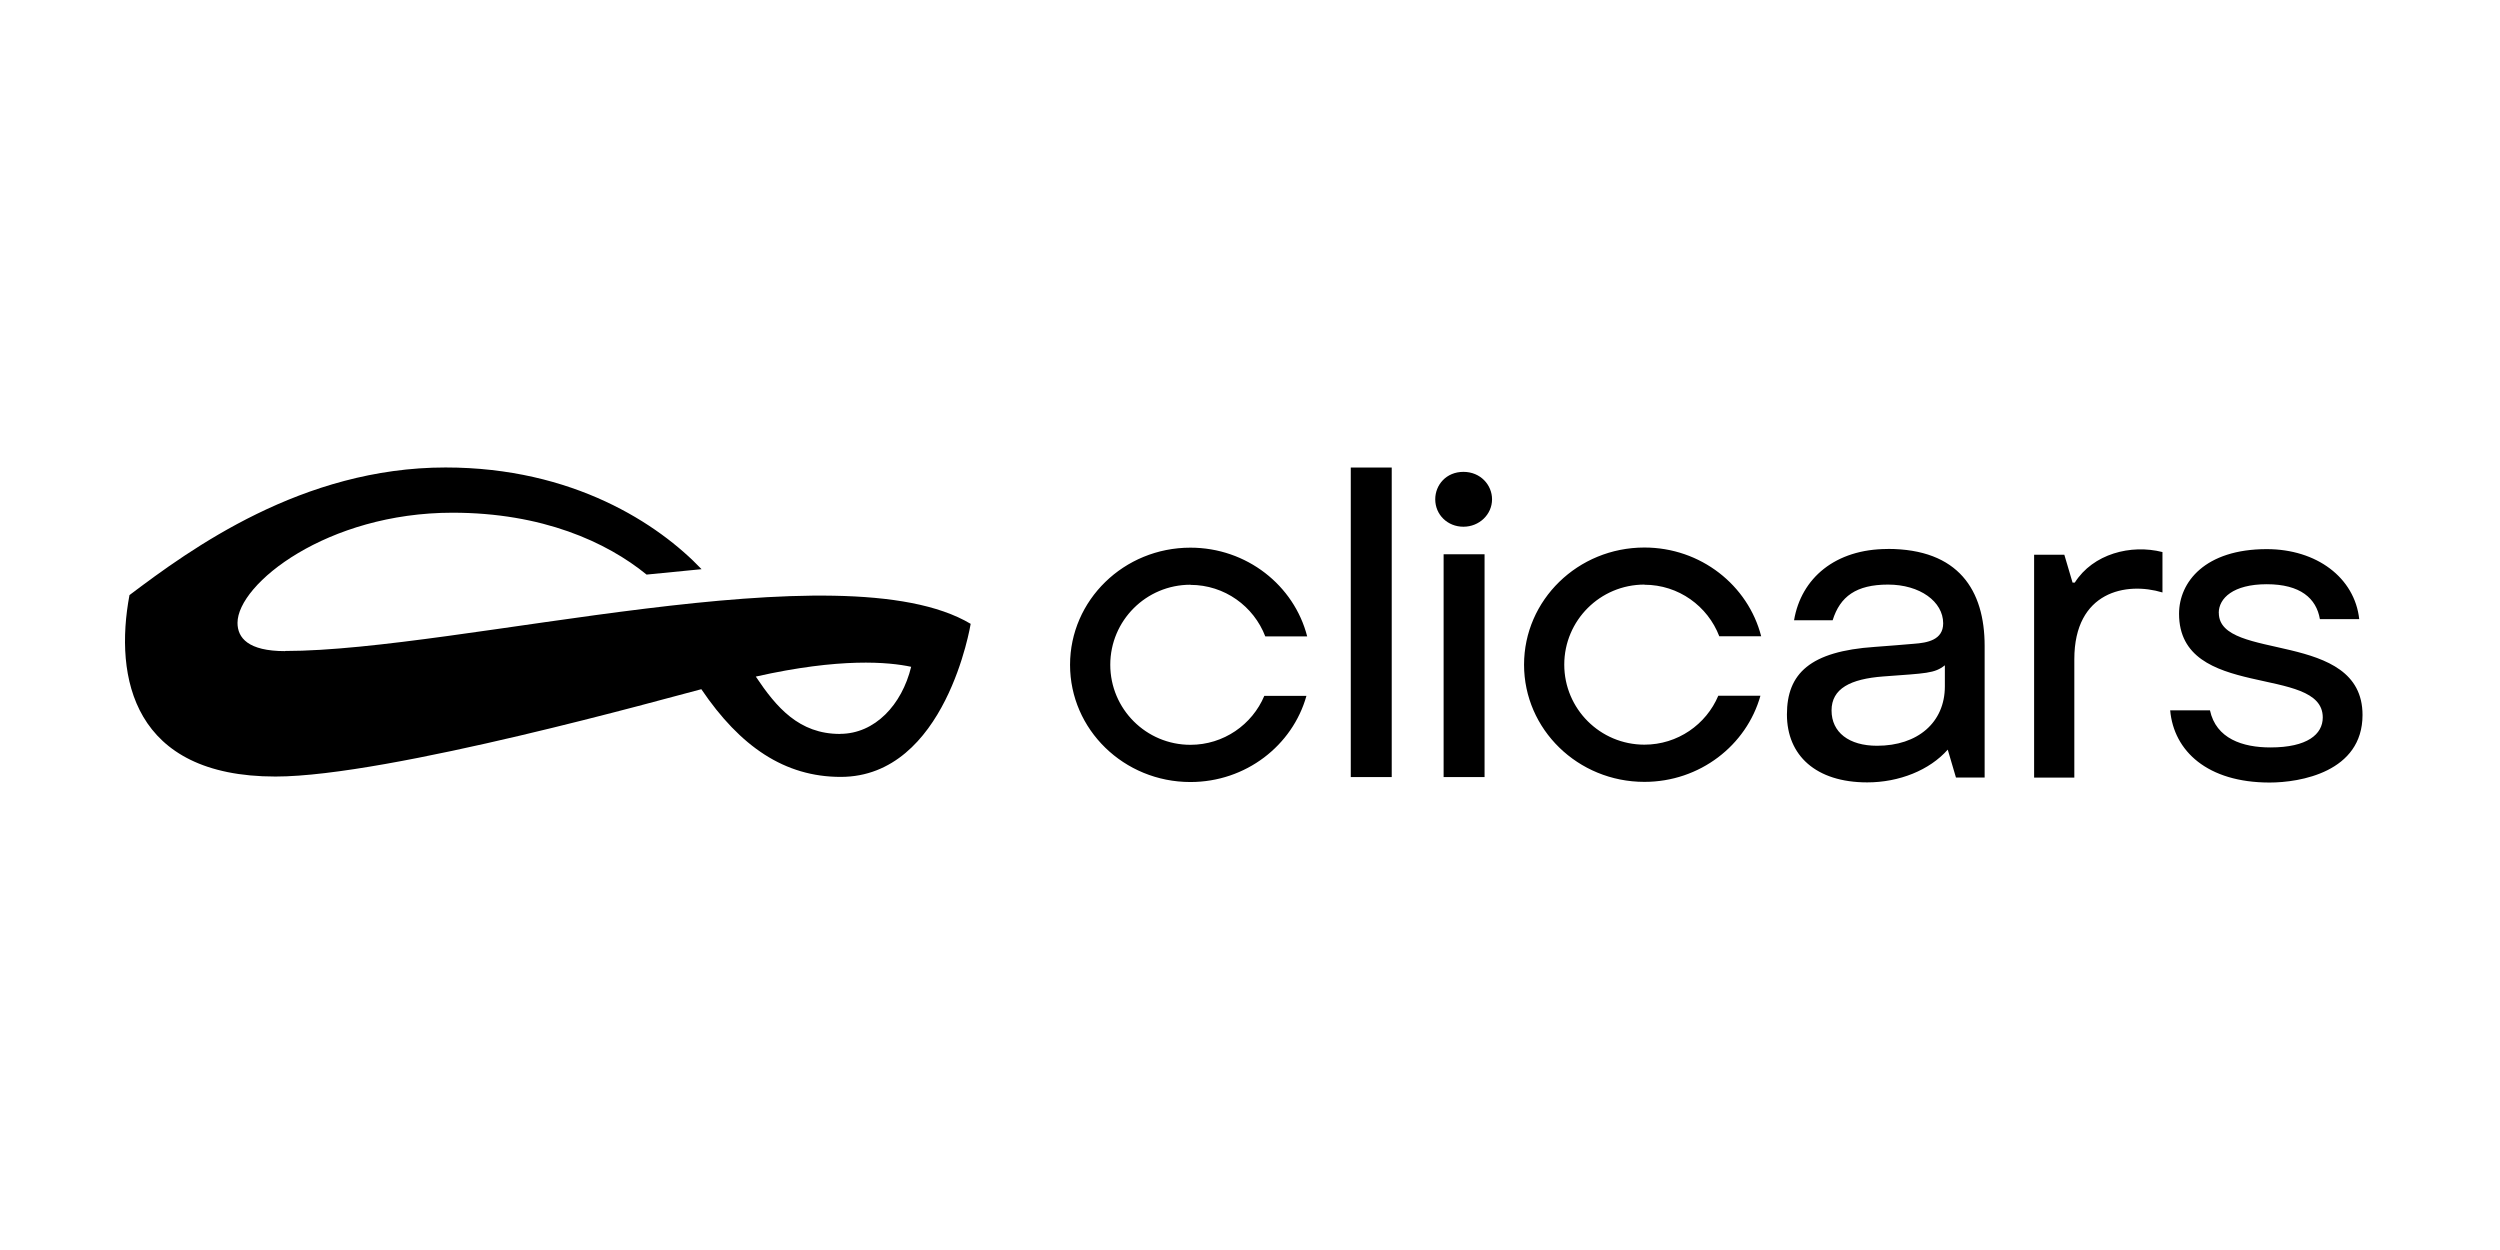
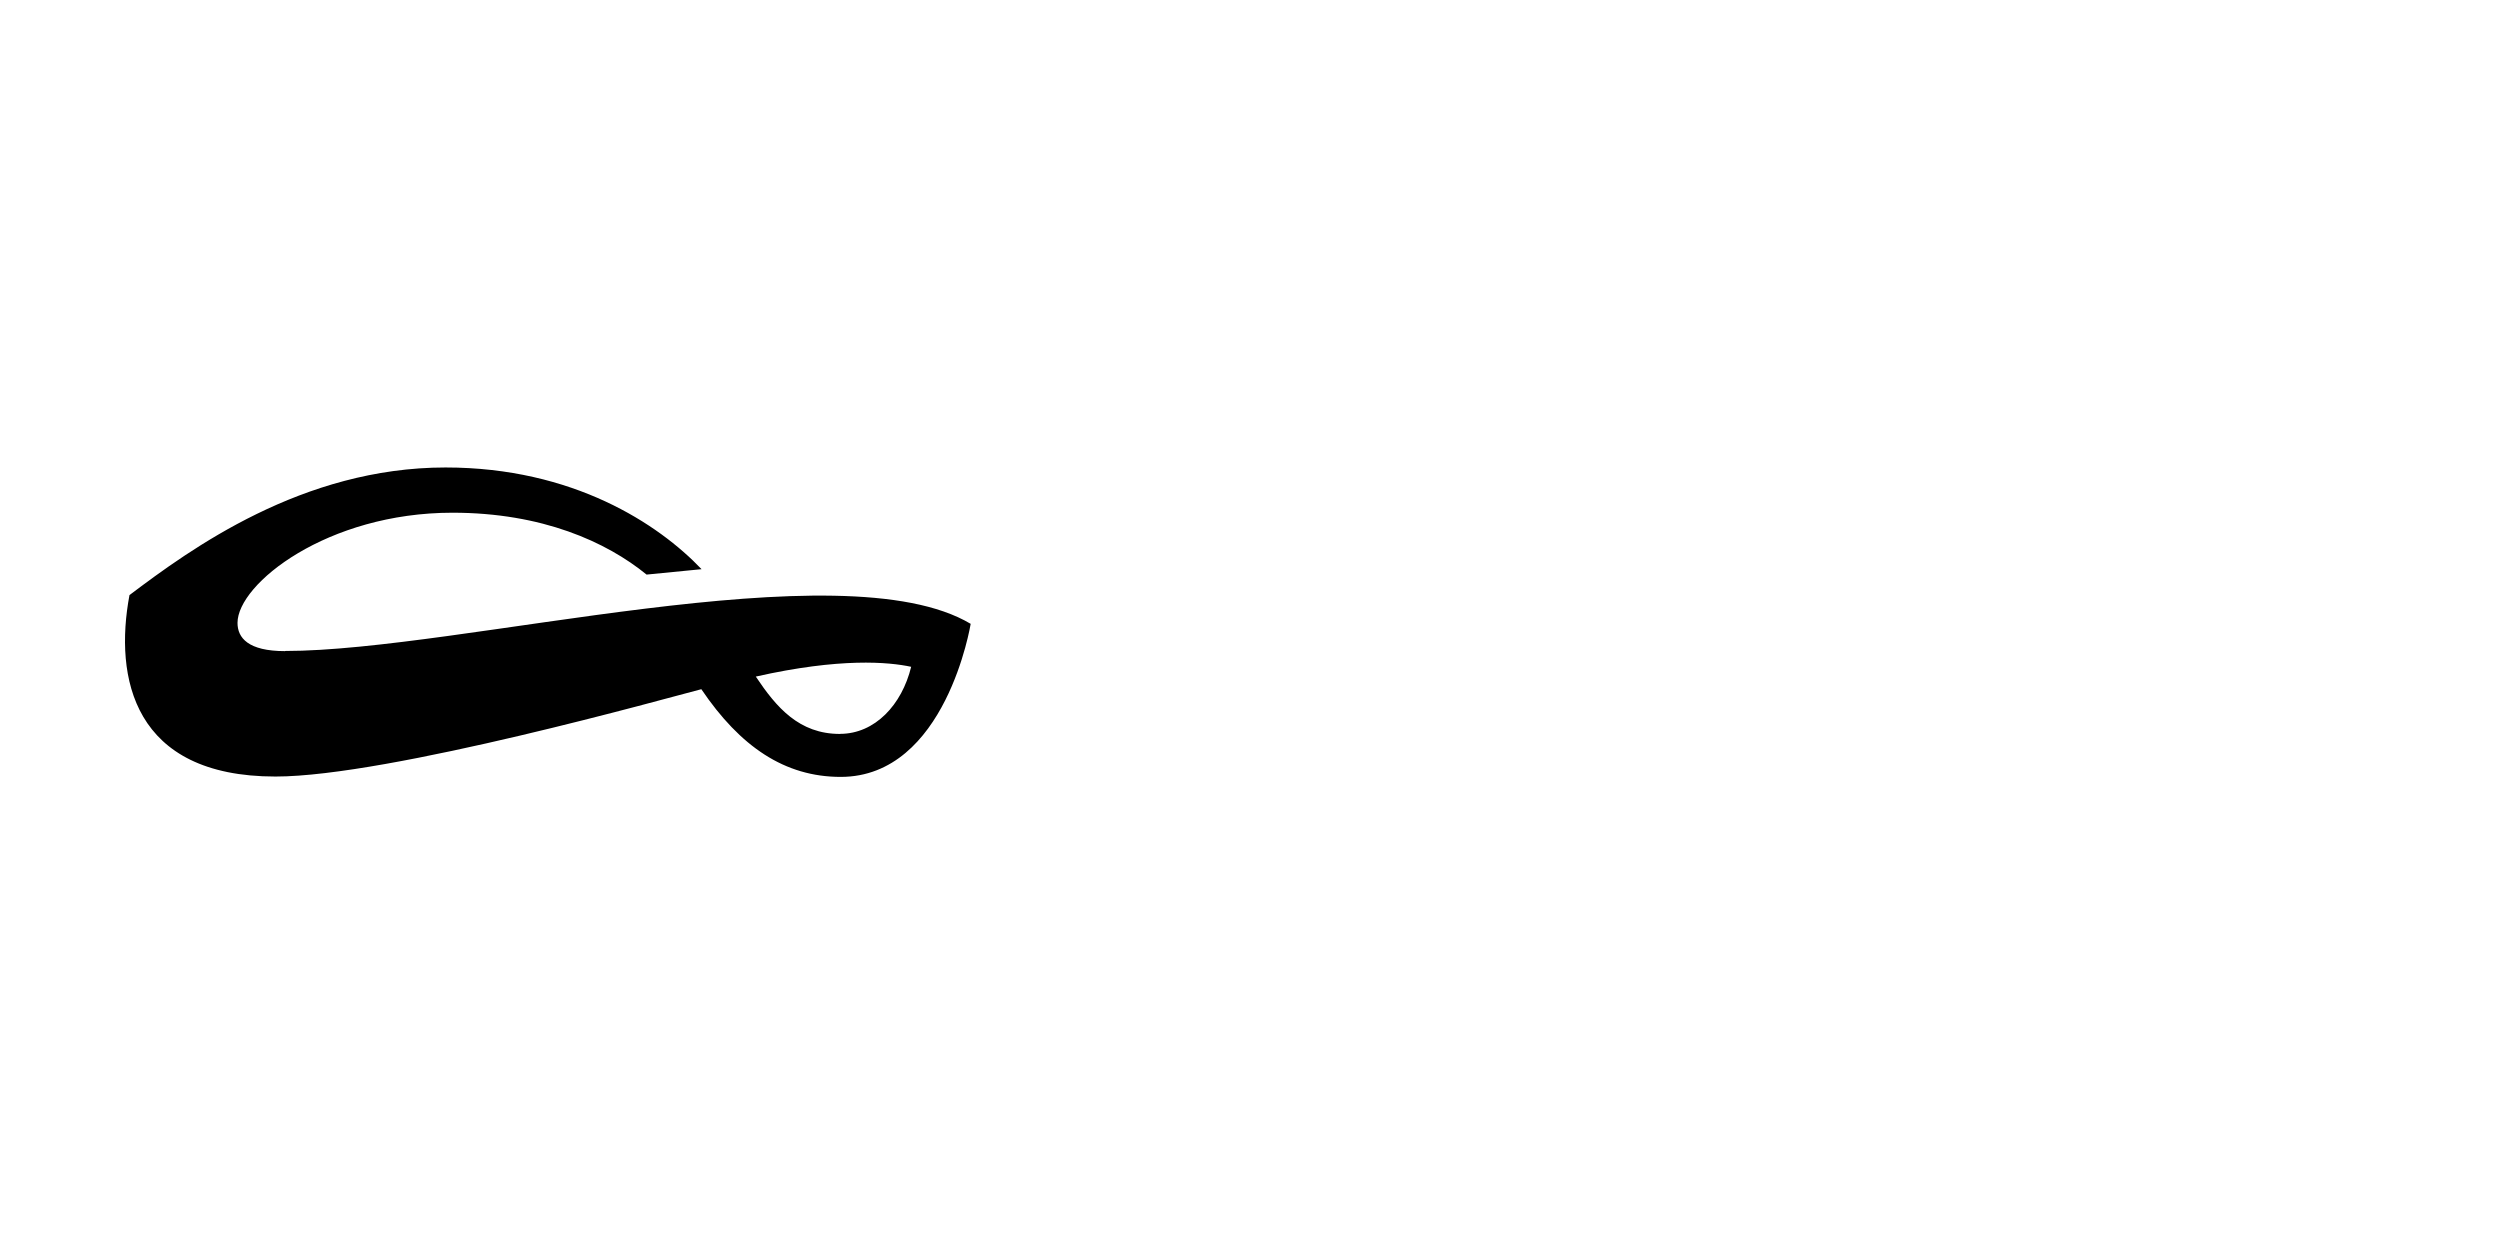
<svg xmlns="http://www.w3.org/2000/svg" width="200" height="100" viewBox="0 0 200 100" fill="none">
  <g clip-path="url(#clip0_7879_3136)">
-     <path d="M95.233 46.79C97.969 46.79 100.3 48.507 101.222 50.911H104.574C103.529 46.837 99.742 43.813 95.233 43.813C89.913 43.813 85.604 48.01 85.604 53.188C85.604 58.365 89.913 62.562 95.233 62.562C99.666 62.562 103.4 59.643 104.515 55.668H101.145C100.177 57.968 97.893 59.585 95.233 59.585C91.692 59.585 88.822 56.719 88.822 53.182C88.822 49.645 91.692 46.779 95.233 46.779V46.79ZM117.074 37.749C115.694 37.749 114.819 38.794 114.819 39.944C114.819 41.181 115.806 42.138 117.074 42.138C118.342 42.138 119.364 41.158 119.364 39.944C119.364 38.811 118.454 37.749 117.074 37.749ZM108.062 62.165H111.338V37.404H108.062V62.165ZM115.489 62.165H118.765V44.339H115.489V62.165ZM177.5 49.032C177.5 47.864 178.652 46.738 181.34 46.738C184.03 46.738 185.31 47.87 185.591 49.528H188.738C188.369 46.207 185.327 43.93 181.34 43.93C176.409 43.93 174.324 46.557 174.324 49.102C174.324 56.077 185.821 53.129 185.821 57.396C185.821 58.739 184.593 59.795 181.634 59.795C179.409 59.795 177.284 59.095 176.797 56.824H173.614C173.902 60.087 176.597 62.603 181.569 62.603C183.994 62.603 189.002 61.768 189.002 57.198C189.002 50.345 177.506 52.96 177.506 49.032H177.5ZM165.976 46.609H165.805L165.147 44.38H162.729V62.206H165.946V52.733C165.946 47.31 170.109 46.522 172.997 47.397V44.164C170.467 43.522 167.444 44.304 165.982 46.609H165.976ZM151.015 43.919C146.829 43.919 144.093 46.248 143.524 49.621H146.612C147.205 47.718 148.496 46.767 151.045 46.767C153.593 46.767 155.454 48.127 155.454 49.866C155.454 51.209 154.169 51.425 153.123 51.501C152.078 51.583 151.197 51.67 149.982 51.752C144.804 52.102 142.954 53.882 142.954 57.157C142.954 60.431 145.268 62.591 149.378 62.591C151.931 62.591 154.368 61.616 155.819 59.97L156.476 62.2H158.771V51.67C158.771 47.228 156.693 43.913 151.015 43.913V43.919ZM155.589 54.904C155.589 57.805 153.41 59.661 150.165 59.661C147.916 59.661 146.524 58.587 146.524 56.836C146.524 55.085 148.034 54.314 150.663 54.116C154.104 53.859 154.756 53.882 155.589 53.223V54.904ZM131.552 46.779C134.289 46.779 136.62 48.495 137.542 50.9H140.894C139.848 46.825 136.061 43.802 131.552 43.802C126.233 43.802 121.924 47.999 121.924 53.176C121.924 58.353 126.233 62.55 131.552 62.55C135.985 62.55 139.719 59.632 140.835 55.657H137.464C136.496 57.956 134.212 59.573 131.552 59.573C128.012 59.573 125.141 56.708 125.141 53.17C125.141 49.633 128.012 46.767 131.552 46.767V46.779Z" fill="black" />
    <path d="M22.805 52.09C19.852 52.09 19.001 51.027 19.001 49.831C19.001 46.708 26.169 41.017 36.203 41.017C43.384 41.017 48.527 43.357 51.727 45.967L56.125 45.535C52.684 41.922 45.856 37.398 35.646 37.398C24.185 37.398 15.267 43.906 10.358 47.607C9.12 54.22 10.652 62.123 22.036 62.123C31.066 62.123 53.723 55.743 56.107 55.136C59.219 59.736 62.777 62.152 67.257 62.152C75.688 62.152 77.654 49.895 77.654 49.907C67.368 43.772 36.803 52.078 22.811 52.078L22.805 52.09ZM67.198 58.715C63.928 58.715 62.119 56.602 60.464 54.127C67.227 52.603 71.096 52.959 72.893 53.344C72.153 56.38 69.998 58.709 67.198 58.709V58.715Z" fill="black" />
  </g>
  <defs>
    <clipPath id="clip0_7879_3136">
      <rect width="180" height="25.385" fill="white" transform="translate(10 37.308)" />
    </clipPath>
  </defs>
</svg>